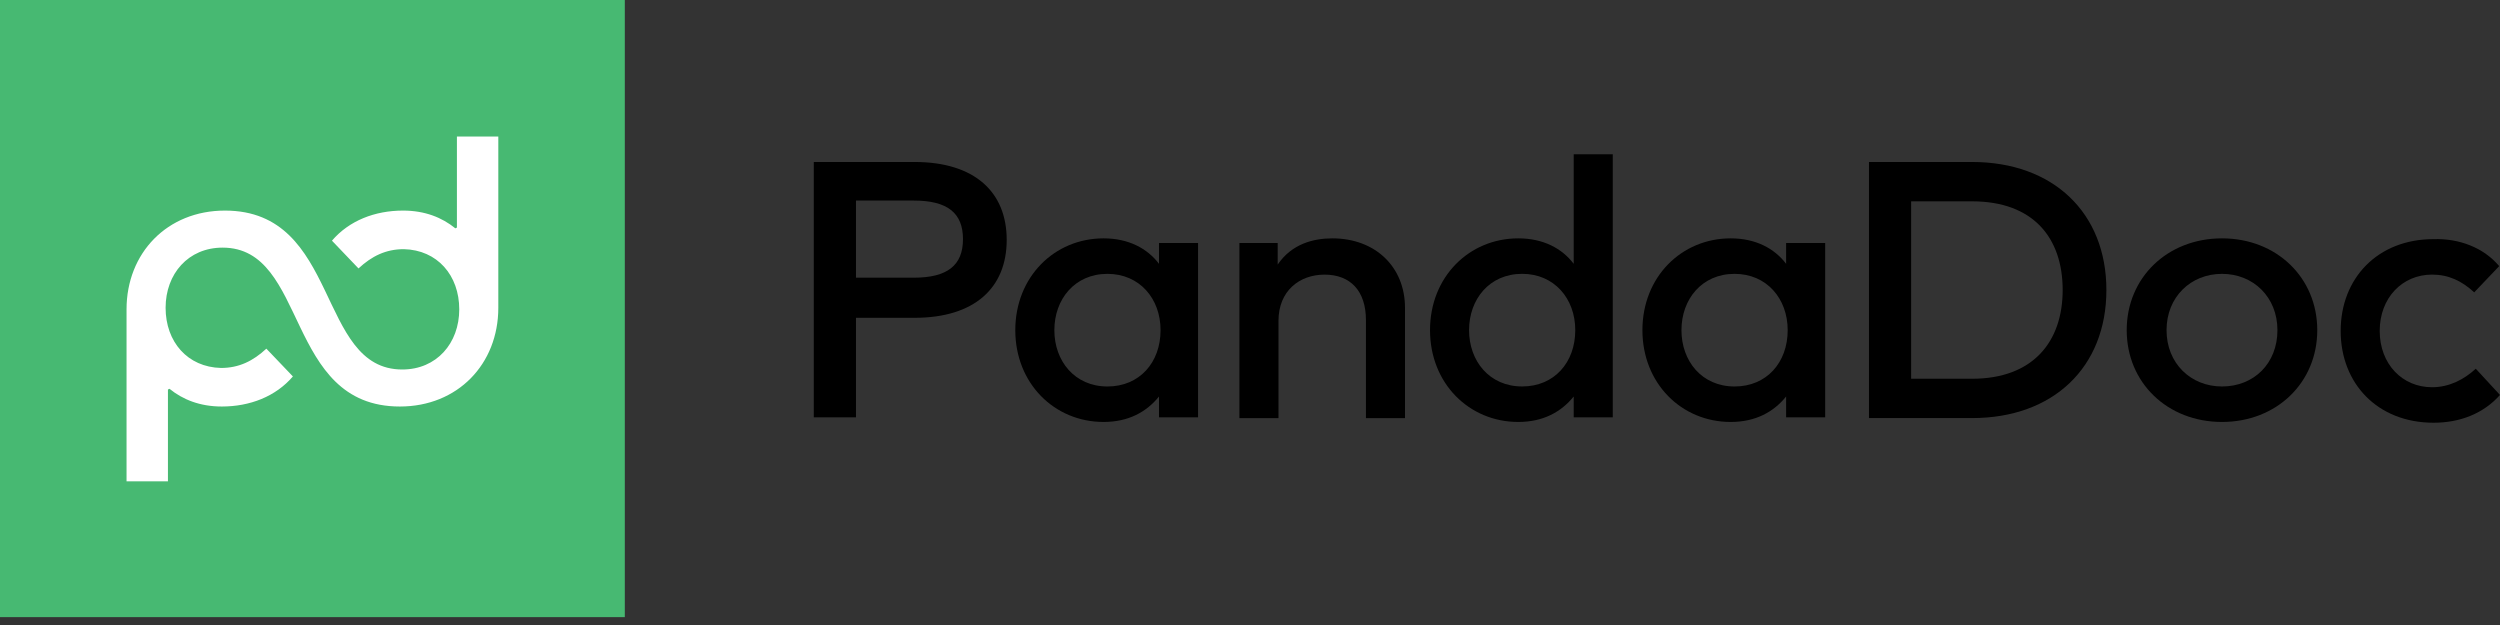
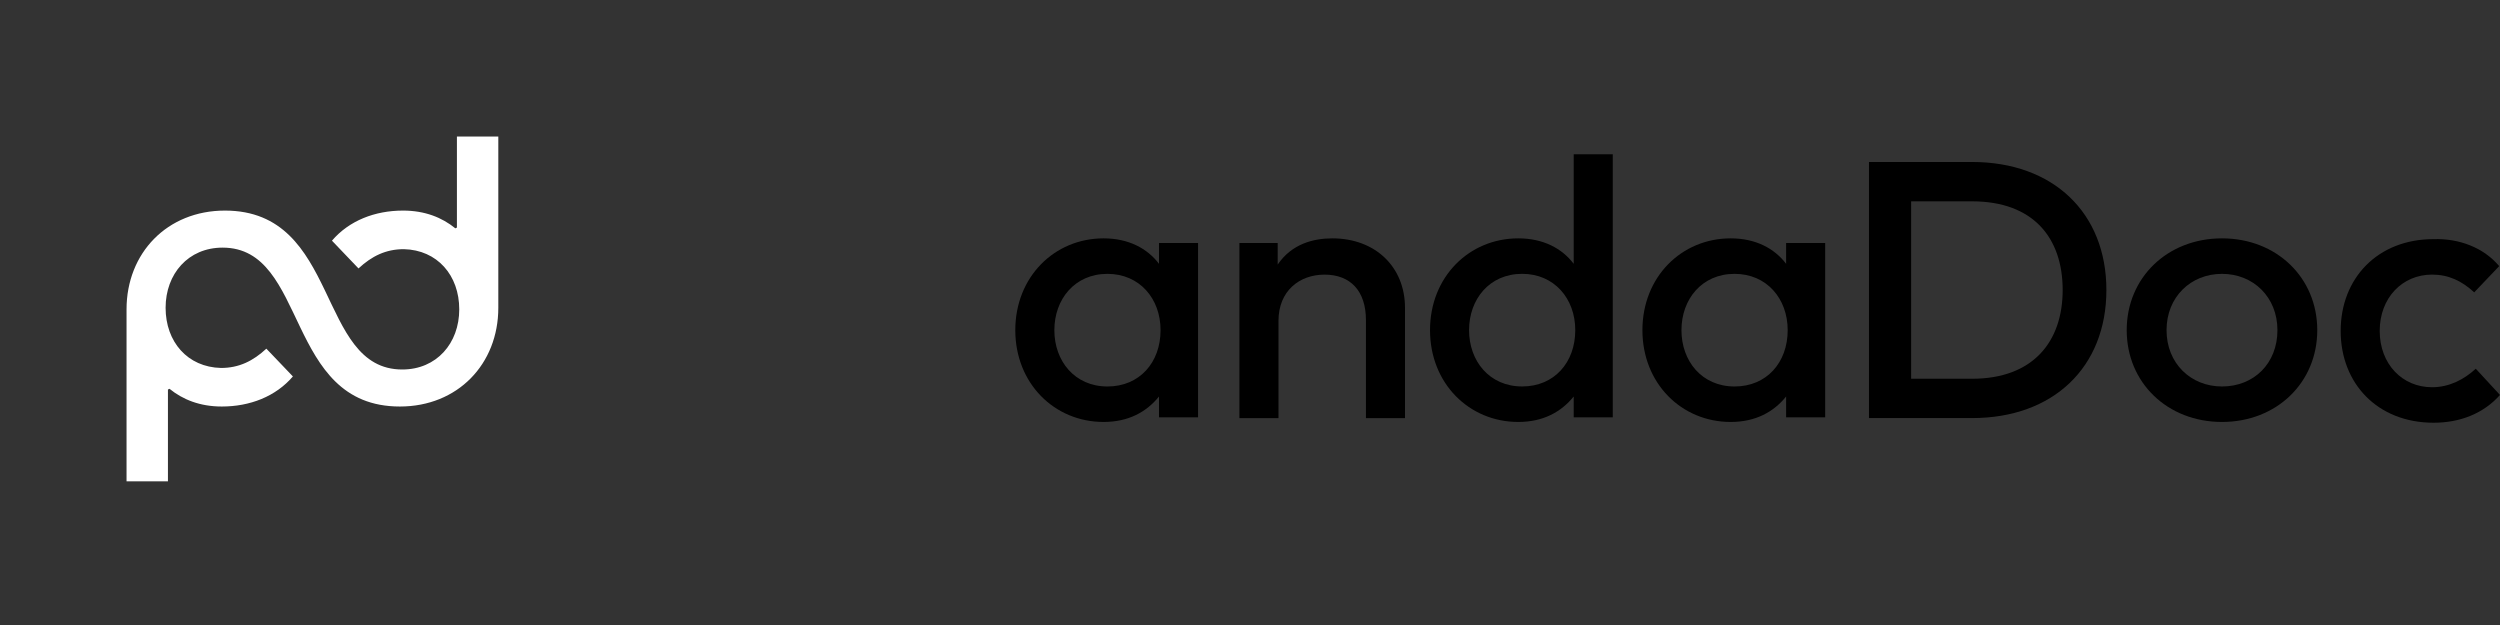
<svg xmlns="http://www.w3.org/2000/svg" width="120" height="30" viewBox="0 0 120 30" fill="none">
  <rect x="0" y="0" width="120" height="30" fill="#333333" stroke="none" />
-   <path d="M41.087 15.218V20.031H39.062V7.775H43.898C46.785 7.775 48.322 9.219 48.322 11.515C48.322 13.811 46.785 15.255 43.898 15.255H41.087V15.218ZM41.087 9.627V13.329H43.861C45.473 13.329 46.223 12.737 46.223 11.478C46.223 10.219 45.473 9.627 43.861 9.627H41.087Z" fill="black" />
  <path d="M57.507 20.032H55.632V19.032C55.032 19.773 54.17 20.254 52.971 20.254C50.609 20.254 48.734 18.402 48.734 15.848C48.734 13.293 50.609 11.441 52.971 11.441C54.17 11.441 55.07 11.923 55.632 12.663V11.664H57.507V20.032ZM50.609 15.848C50.609 17.329 51.584 18.551 53.158 18.551C54.695 18.551 55.707 17.403 55.707 15.848C55.707 14.329 54.695 13.145 53.158 13.145C51.584 13.145 50.609 14.367 50.609 15.848Z" fill="black" />
  <path d="M67.44 14.774V20.069H65.565V15.366C65.565 13.959 64.816 13.182 63.578 13.182C62.379 13.182 61.367 13.959 61.367 15.403V20.069H59.492V11.664H61.329V12.7C62.004 11.701 63.054 11.441 63.953 11.441C66.015 11.441 67.44 12.811 67.44 14.774Z" fill="black" />
  <path d="M75.538 12.663V7.405H77.413V20.031H75.538V19.032C74.939 19.772 74.076 20.254 72.877 20.254C70.515 20.254 68.641 18.402 68.641 15.847C68.641 13.293 70.515 11.441 72.877 11.441C74.076 11.441 74.976 11.923 75.538 12.663ZM70.515 15.847C70.515 17.328 71.49 18.55 73.064 18.55C74.601 18.55 75.613 17.402 75.613 15.847C75.613 14.329 74.601 13.144 73.064 13.144C71.49 13.144 70.515 14.366 70.515 15.847Z" fill="black" />
  <path d="M87.608 20.032H85.734V19.032C85.134 19.773 84.272 20.254 83.072 20.254C80.71 20.254 78.836 18.402 78.836 15.848C78.836 13.293 80.71 11.441 83.072 11.441C84.272 11.441 85.171 11.923 85.734 12.663V11.664H87.608V20.032ZM80.71 15.848C80.71 17.329 81.685 18.551 83.26 18.551C84.797 18.551 85.809 17.403 85.809 15.848C85.809 14.329 84.797 13.145 83.26 13.145C81.685 13.145 80.71 14.367 80.71 15.848Z" fill="black" />
  <path d="M94.659 7.775C98.558 7.775 101.107 10.219 101.107 13.922C101.107 17.625 98.558 20.068 94.659 20.068H89.711V7.775H94.659ZM91.735 9.664V18.18H94.659C97.584 18.18 99.008 16.403 99.008 13.922C99.008 11.404 97.584 9.664 94.659 9.664H91.735Z" fill="black" />
  <path d="M111.229 15.848C111.229 18.365 109.28 20.254 106.656 20.254C104.031 20.254 102.082 18.365 102.082 15.848C102.082 13.33 104.031 11.441 106.656 11.441C109.28 11.441 111.229 13.33 111.229 15.848ZM103.994 15.848C103.994 17.44 105.156 18.551 106.656 18.551C108.193 18.551 109.317 17.44 109.317 15.848C109.317 14.255 108.155 13.145 106.656 13.145C105.156 13.145 103.994 14.255 103.994 15.848Z" fill="black" />
  <path d="M119.962 12.774L118.762 14.033C118.162 13.478 117.525 13.181 116.738 13.181C115.313 13.181 114.226 14.292 114.226 15.884C114.226 17.477 115.313 18.587 116.738 18.587C117.562 18.587 118.275 18.217 118.837 17.699L119.999 18.958C119.212 19.846 118.087 20.291 116.813 20.291C114.114 20.291 112.352 18.402 112.352 15.884C112.352 13.367 114.114 11.478 116.813 11.478C118.05 11.441 119.212 11.886 119.962 12.774Z" fill="black" />
-   <path d="M0 0H29.991V29.622H0V0Z" fill="#47B972" />
  <path d="M21.932 6.554V10.923L21.857 10.96C21.22 10.441 20.395 10.108 19.345 10.108C17.995 10.108 16.758 10.59 15.934 11.552L17.208 12.885C17.846 12.293 18.52 11.96 19.383 11.96C20.995 11.997 22.044 13.219 22.044 14.848C22.044 16.477 20.957 17.736 19.308 17.736C15.184 17.736 16.346 10.108 10.798 10.108C8.024 10.108 6.074 12.145 6.074 14.848V23.105H8.061V18.698L8.136 18.662C8.773 19.18 9.598 19.513 10.648 19.513C11.997 19.513 13.235 19.032 14.059 18.069L12.785 16.736C12.147 17.328 11.473 17.662 10.61 17.662C8.998 17.625 7.949 16.403 7.949 14.774C7.949 13.145 9.036 11.886 10.685 11.886C14.809 11.886 13.647 19.513 19.195 19.513C21.969 19.513 23.919 17.477 23.919 14.774V6.554H21.932Z" fill="white" />
</svg>